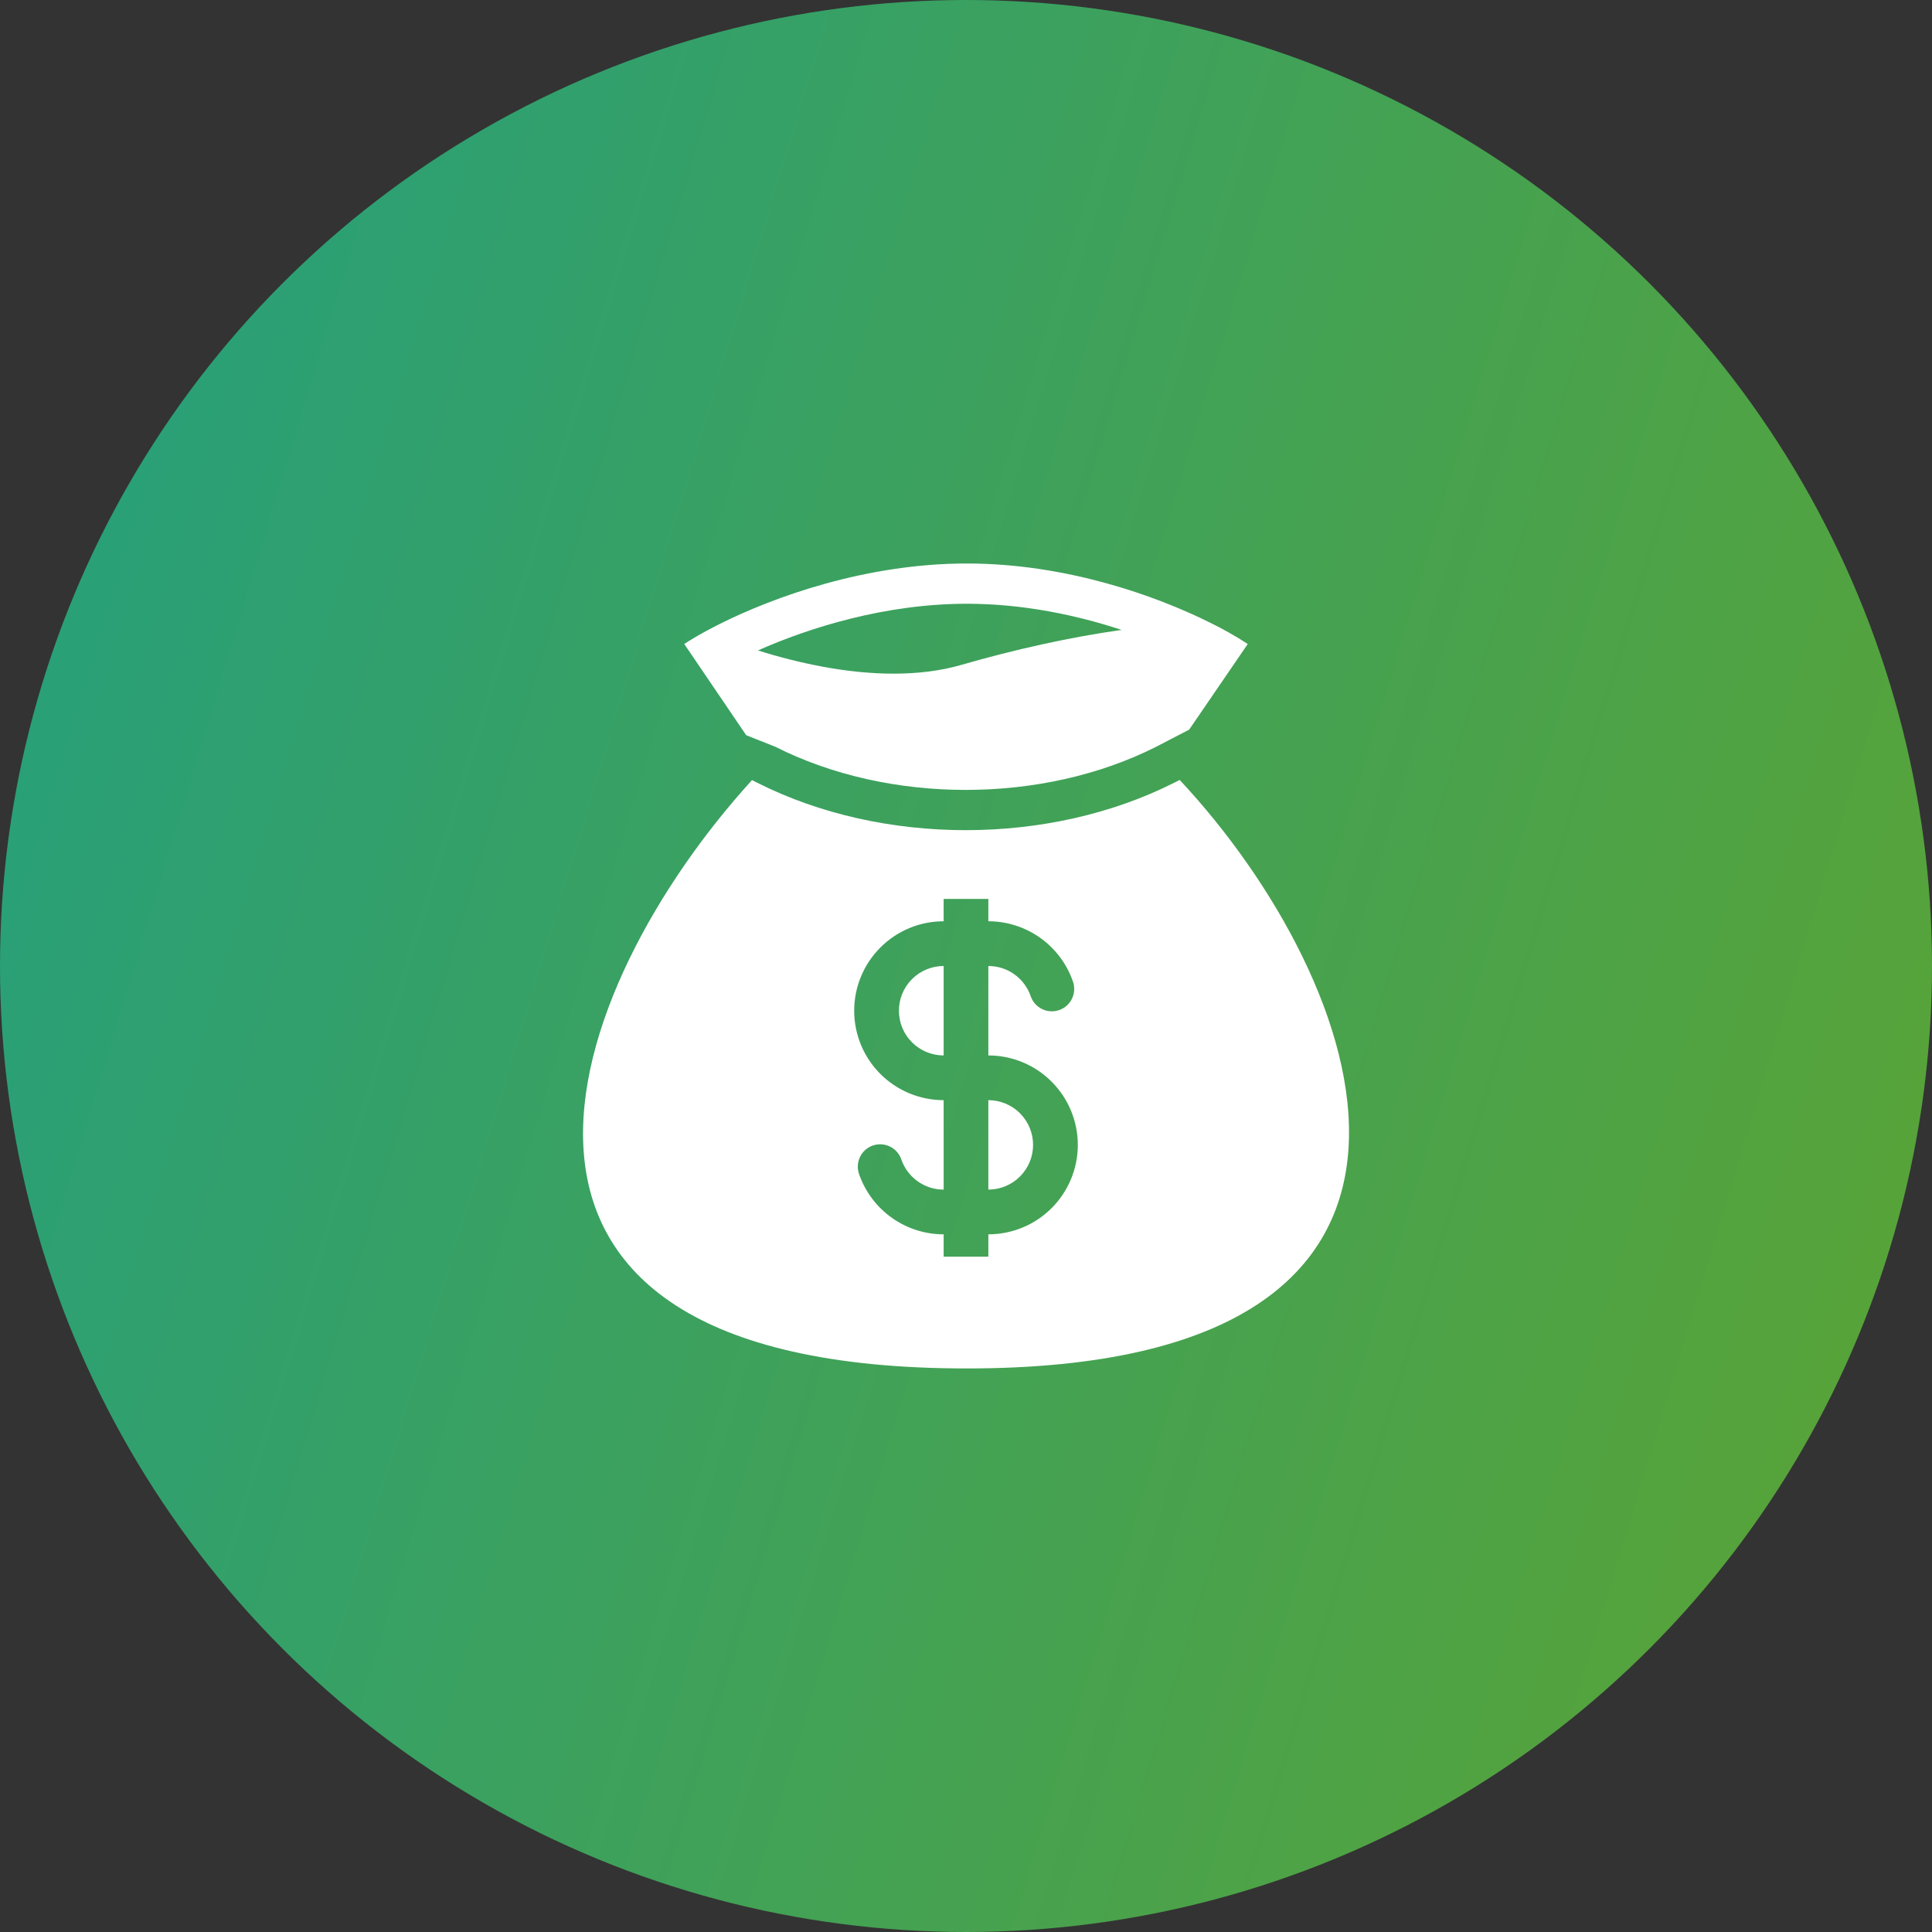
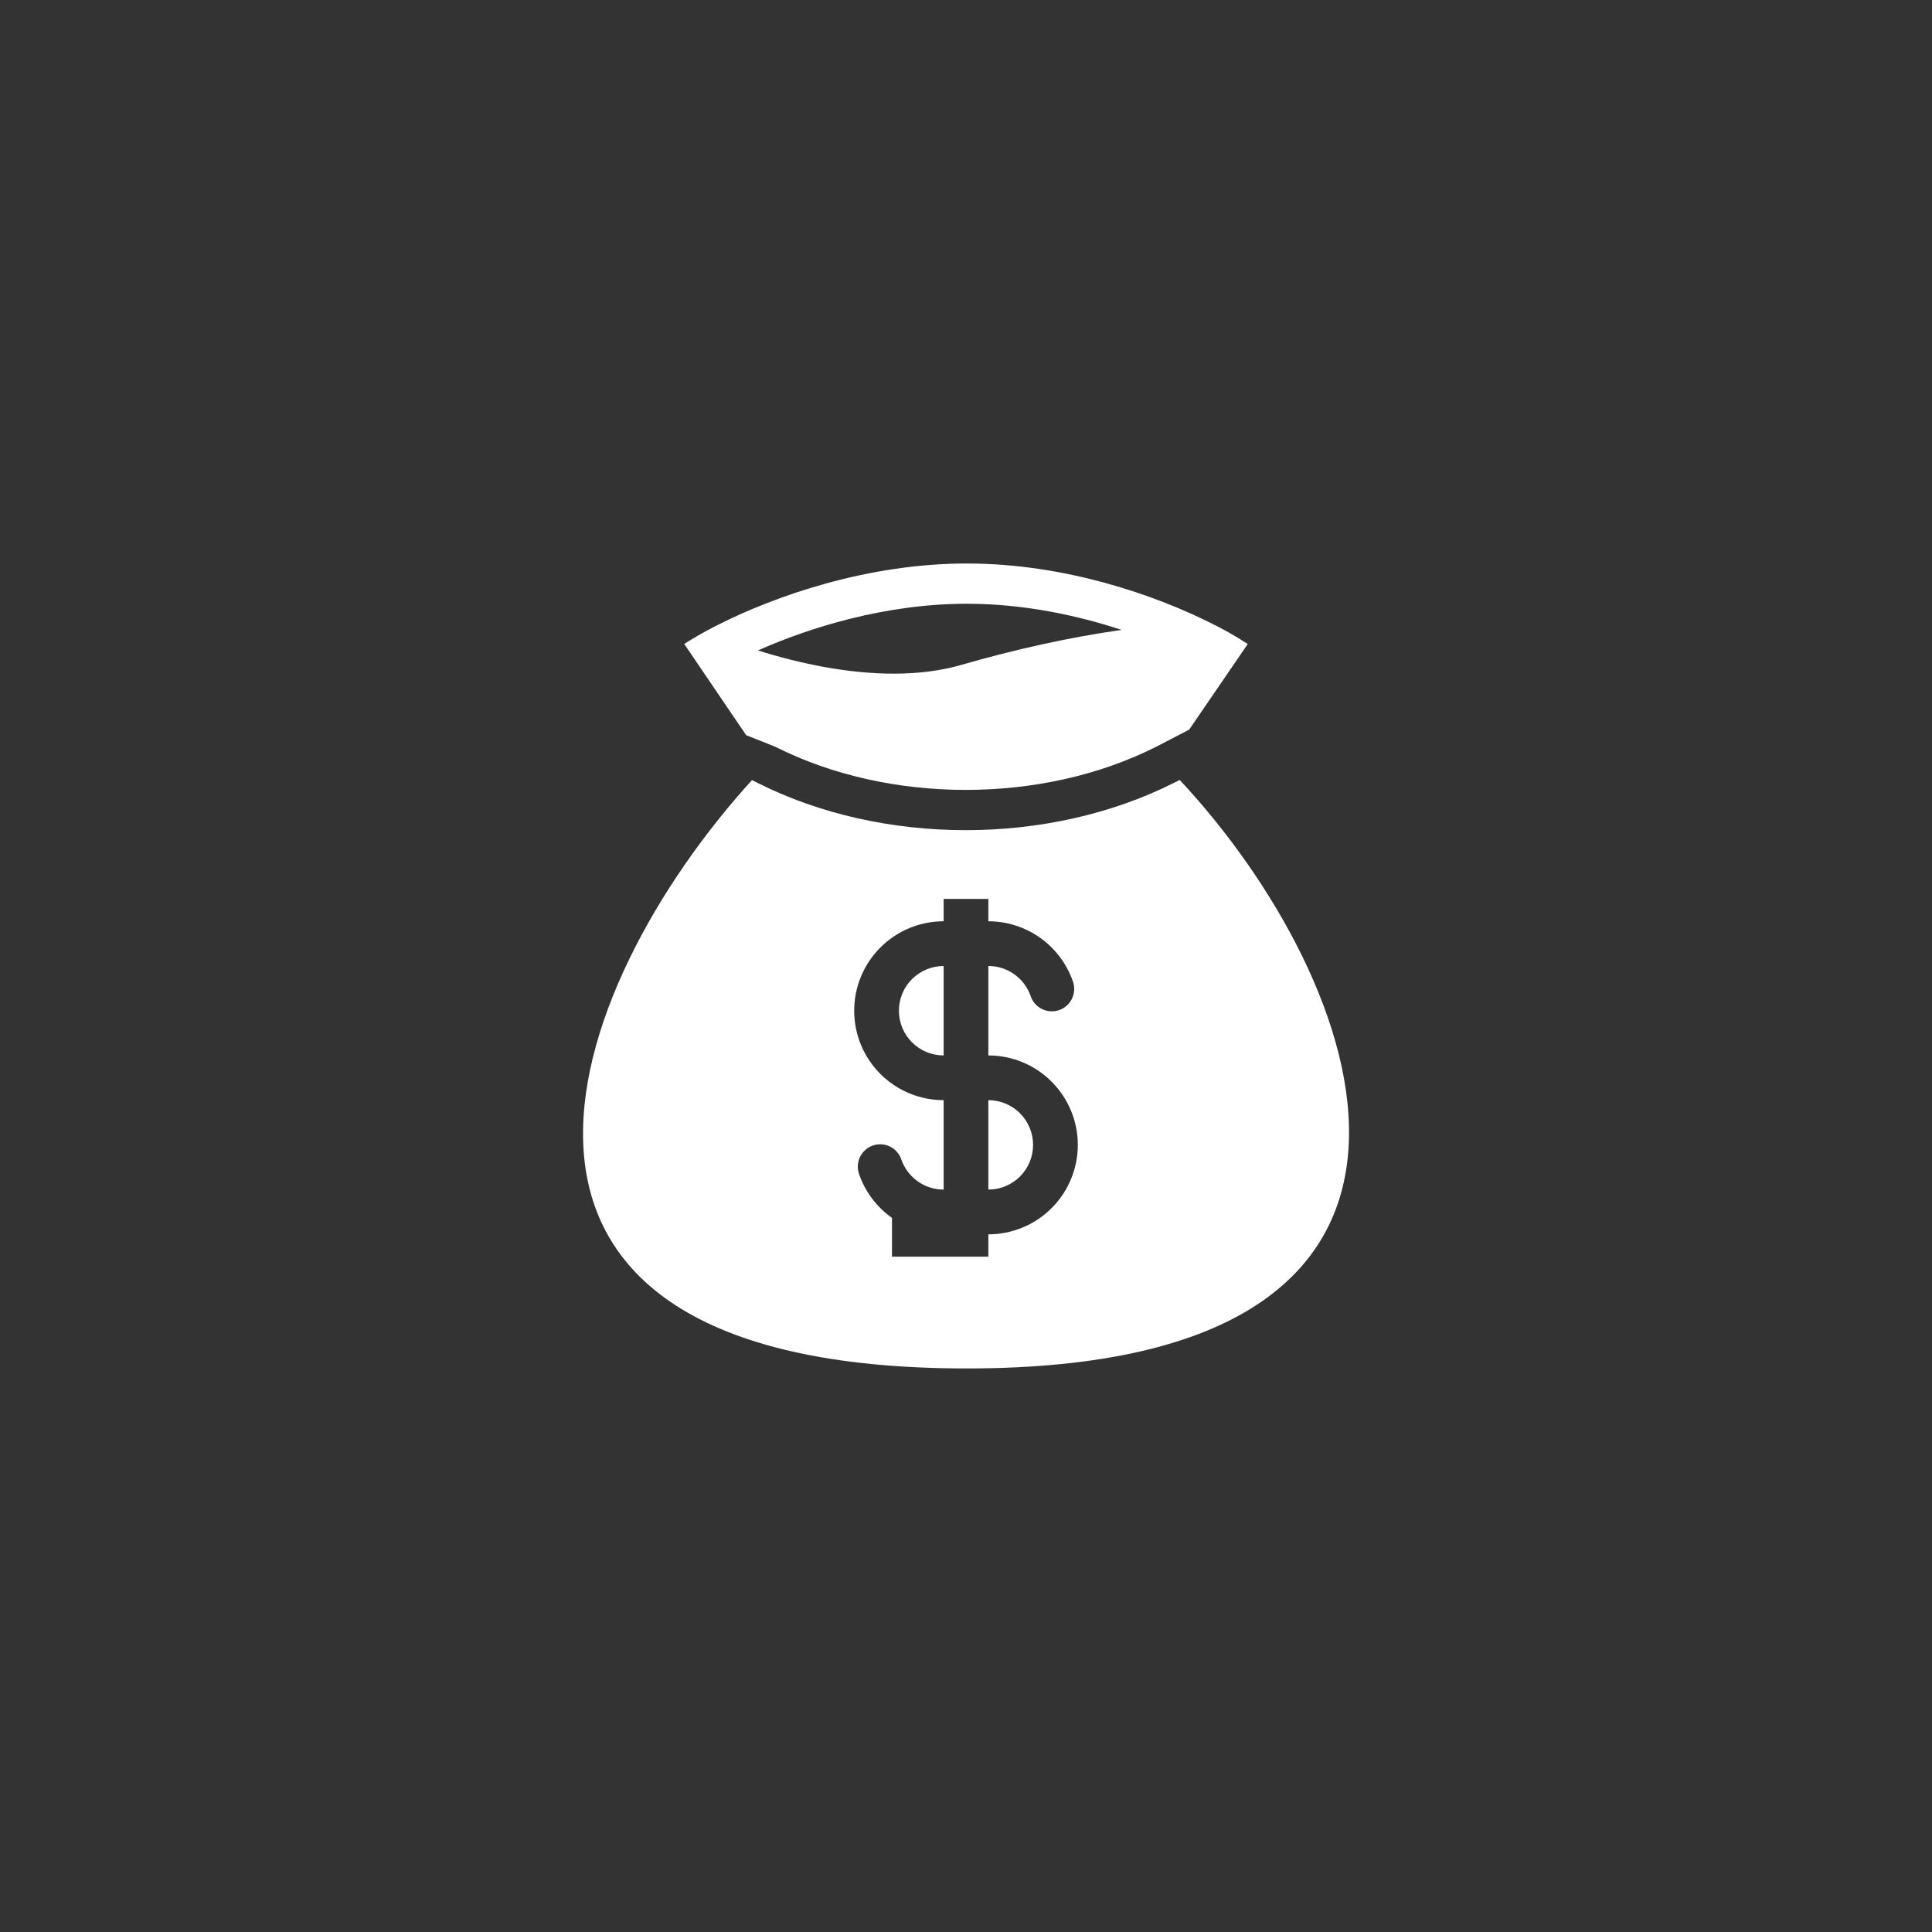
<svg xmlns="http://www.w3.org/2000/svg" width="72" height="72" viewBox="0 0 72 72" fill="none">
  <rect x="0" y="0" width="72" height="72" fill="#333333" stroke="none" />
-   <circle cx="36" cy="36" r="36" fill="url(#paint0_linear_4489_71)" />
-   <path fill-rule="evenodd" clip-rule="evenodd" d="M36.032 21C32.268 21 28.839 22.243 26.81 23.259C26.627 23.351 26.456 23.441 26.297 23.527C25.982 23.699 25.713 23.859 25.5 24L27.808 27.398L28.895 27.831C33.142 29.973 38.837 29.973 43.084 27.831L44.317 27.191L46.5 24C46.048 23.705 45.578 23.439 45.092 23.203C43.073 22.198 39.726 21 36.033 21H36.032ZM30.664 24.847C29.847 24.694 29.039 24.491 28.247 24.24C30.147 23.396 32.98 22.5 36.032 22.5C38.147 22.5 40.146 22.93 41.799 23.475C39.862 23.747 37.794 24.21 35.824 24.779C34.274 25.227 32.462 25.179 30.664 24.847ZM43.964 29.067L43.759 29.17C39.087 31.527 32.891 31.527 28.219 29.17L28.025 29.072C21.007 36.773 15.648 50.998 36.032 50.998C56.417 50.998 50.927 36.507 43.964 29.067ZM35.167 36C34.725 36 34.301 36.176 33.988 36.488C33.675 36.801 33.5 37.225 33.5 37.667C33.5 38.109 33.675 38.533 33.988 38.845C34.301 39.158 34.725 39.333 35.167 39.333V36ZM36.833 34.333V33.5H35.167V34.333C34.283 34.333 33.435 34.684 32.81 35.31C32.184 35.935 31.833 36.783 31.833 37.667C31.833 38.551 32.184 39.399 32.81 40.024C33.435 40.649 34.283 41 35.167 41V44.333C34.442 44.333 33.824 43.871 33.594 43.222C33.56 43.116 33.505 43.018 33.432 42.934C33.359 42.849 33.271 42.78 33.171 42.731C33.071 42.681 32.962 42.653 32.851 42.646C32.74 42.639 32.628 42.655 32.523 42.692C32.418 42.729 32.322 42.787 32.239 42.862C32.157 42.937 32.09 43.028 32.044 43.129C31.997 43.23 31.971 43.34 31.968 43.451C31.964 43.563 31.983 43.673 32.023 43.778C32.253 44.428 32.679 44.99 33.242 45.388C33.805 45.786 34.477 46 35.167 46V46.833H36.833V46C37.717 46 38.565 45.649 39.19 45.024C39.815 44.399 40.167 43.551 40.167 42.667C40.167 41.783 39.815 40.935 39.19 40.31C38.565 39.684 37.717 39.333 36.833 39.333V36C37.558 36 38.176 36.462 38.406 37.111C38.44 37.217 38.495 37.315 38.568 37.4C38.64 37.484 38.729 37.553 38.829 37.602C38.929 37.652 39.038 37.681 39.149 37.687C39.26 37.694 39.372 37.678 39.477 37.641C39.582 37.604 39.678 37.546 39.761 37.471C39.843 37.396 39.909 37.305 39.956 37.204C40.003 37.103 40.028 36.993 40.032 36.882C40.035 36.771 40.017 36.66 39.977 36.556C39.747 35.906 39.321 35.343 38.758 34.945C38.195 34.547 37.523 34.333 36.833 34.333ZM36.833 41V44.333C37.275 44.333 37.699 44.158 38.012 43.845C38.324 43.533 38.5 43.109 38.5 42.667C38.5 42.225 38.324 41.801 38.012 41.488C37.699 41.176 37.275 41 36.833 41Z" fill="white" />
+   <path fill-rule="evenodd" clip-rule="evenodd" d="M36.032 21C32.268 21 28.839 22.243 26.81 23.259C26.627 23.351 26.456 23.441 26.297 23.527C25.982 23.699 25.713 23.859 25.5 24L27.808 27.398L28.895 27.831C33.142 29.973 38.837 29.973 43.084 27.831L44.317 27.191L46.5 24C46.048 23.705 45.578 23.439 45.092 23.203C43.073 22.198 39.726 21 36.033 21H36.032ZM30.664 24.847C29.847 24.694 29.039 24.491 28.247 24.24C30.147 23.396 32.98 22.5 36.032 22.5C38.147 22.5 40.146 22.93 41.799 23.475C39.862 23.747 37.794 24.21 35.824 24.779C34.274 25.227 32.462 25.179 30.664 24.847ZM43.964 29.067L43.759 29.17C39.087 31.527 32.891 31.527 28.219 29.17L28.025 29.072C21.007 36.773 15.648 50.998 36.032 50.998C56.417 50.998 50.927 36.507 43.964 29.067ZM35.167 36C34.725 36 34.301 36.176 33.988 36.488C33.675 36.801 33.5 37.225 33.5 37.667C33.5 38.109 33.675 38.533 33.988 38.845C34.301 39.158 34.725 39.333 35.167 39.333V36ZM36.833 34.333V33.5H35.167V34.333C34.283 34.333 33.435 34.684 32.81 35.31C32.184 35.935 31.833 36.783 31.833 37.667C31.833 38.551 32.184 39.399 32.81 40.024C33.435 40.649 34.283 41 35.167 41V44.333C34.442 44.333 33.824 43.871 33.594 43.222C33.56 43.116 33.505 43.018 33.432 42.934C33.359 42.849 33.271 42.78 33.171 42.731C33.071 42.681 32.962 42.653 32.851 42.646C32.74 42.639 32.628 42.655 32.523 42.692C32.418 42.729 32.322 42.787 32.239 42.862C32.157 42.937 32.09 43.028 32.044 43.129C31.997 43.23 31.971 43.34 31.968 43.451C31.964 43.563 31.983 43.673 32.023 43.778C32.253 44.428 32.679 44.99 33.242 45.388V46.833H36.833V46C37.717 46 38.565 45.649 39.19 45.024C39.815 44.399 40.167 43.551 40.167 42.667C40.167 41.783 39.815 40.935 39.19 40.31C38.565 39.684 37.717 39.333 36.833 39.333V36C37.558 36 38.176 36.462 38.406 37.111C38.44 37.217 38.495 37.315 38.568 37.4C38.64 37.484 38.729 37.553 38.829 37.602C38.929 37.652 39.038 37.681 39.149 37.687C39.26 37.694 39.372 37.678 39.477 37.641C39.582 37.604 39.678 37.546 39.761 37.471C39.843 37.396 39.909 37.305 39.956 37.204C40.003 37.103 40.028 36.993 40.032 36.882C40.035 36.771 40.017 36.66 39.977 36.556C39.747 35.906 39.321 35.343 38.758 34.945C38.195 34.547 37.523 34.333 36.833 34.333ZM36.833 41V44.333C37.275 44.333 37.699 44.158 38.012 43.845C38.324 43.533 38.5 43.109 38.5 42.667C38.5 42.225 38.324 41.801 38.012 41.488C37.699 41.176 37.275 41 36.833 41Z" fill="white" />
  <defs>
    <linearGradient id="paint0_linear_4489_71" x1="12.551" y1="-41.464" x2="98.473" y2="-15.456" gradientUnits="userSpaceOnUse">
      <stop stop-color="#249F7F" />
      <stop offset="1" stop-color="#5CA432" />
    </linearGradient>
  </defs>
</svg>